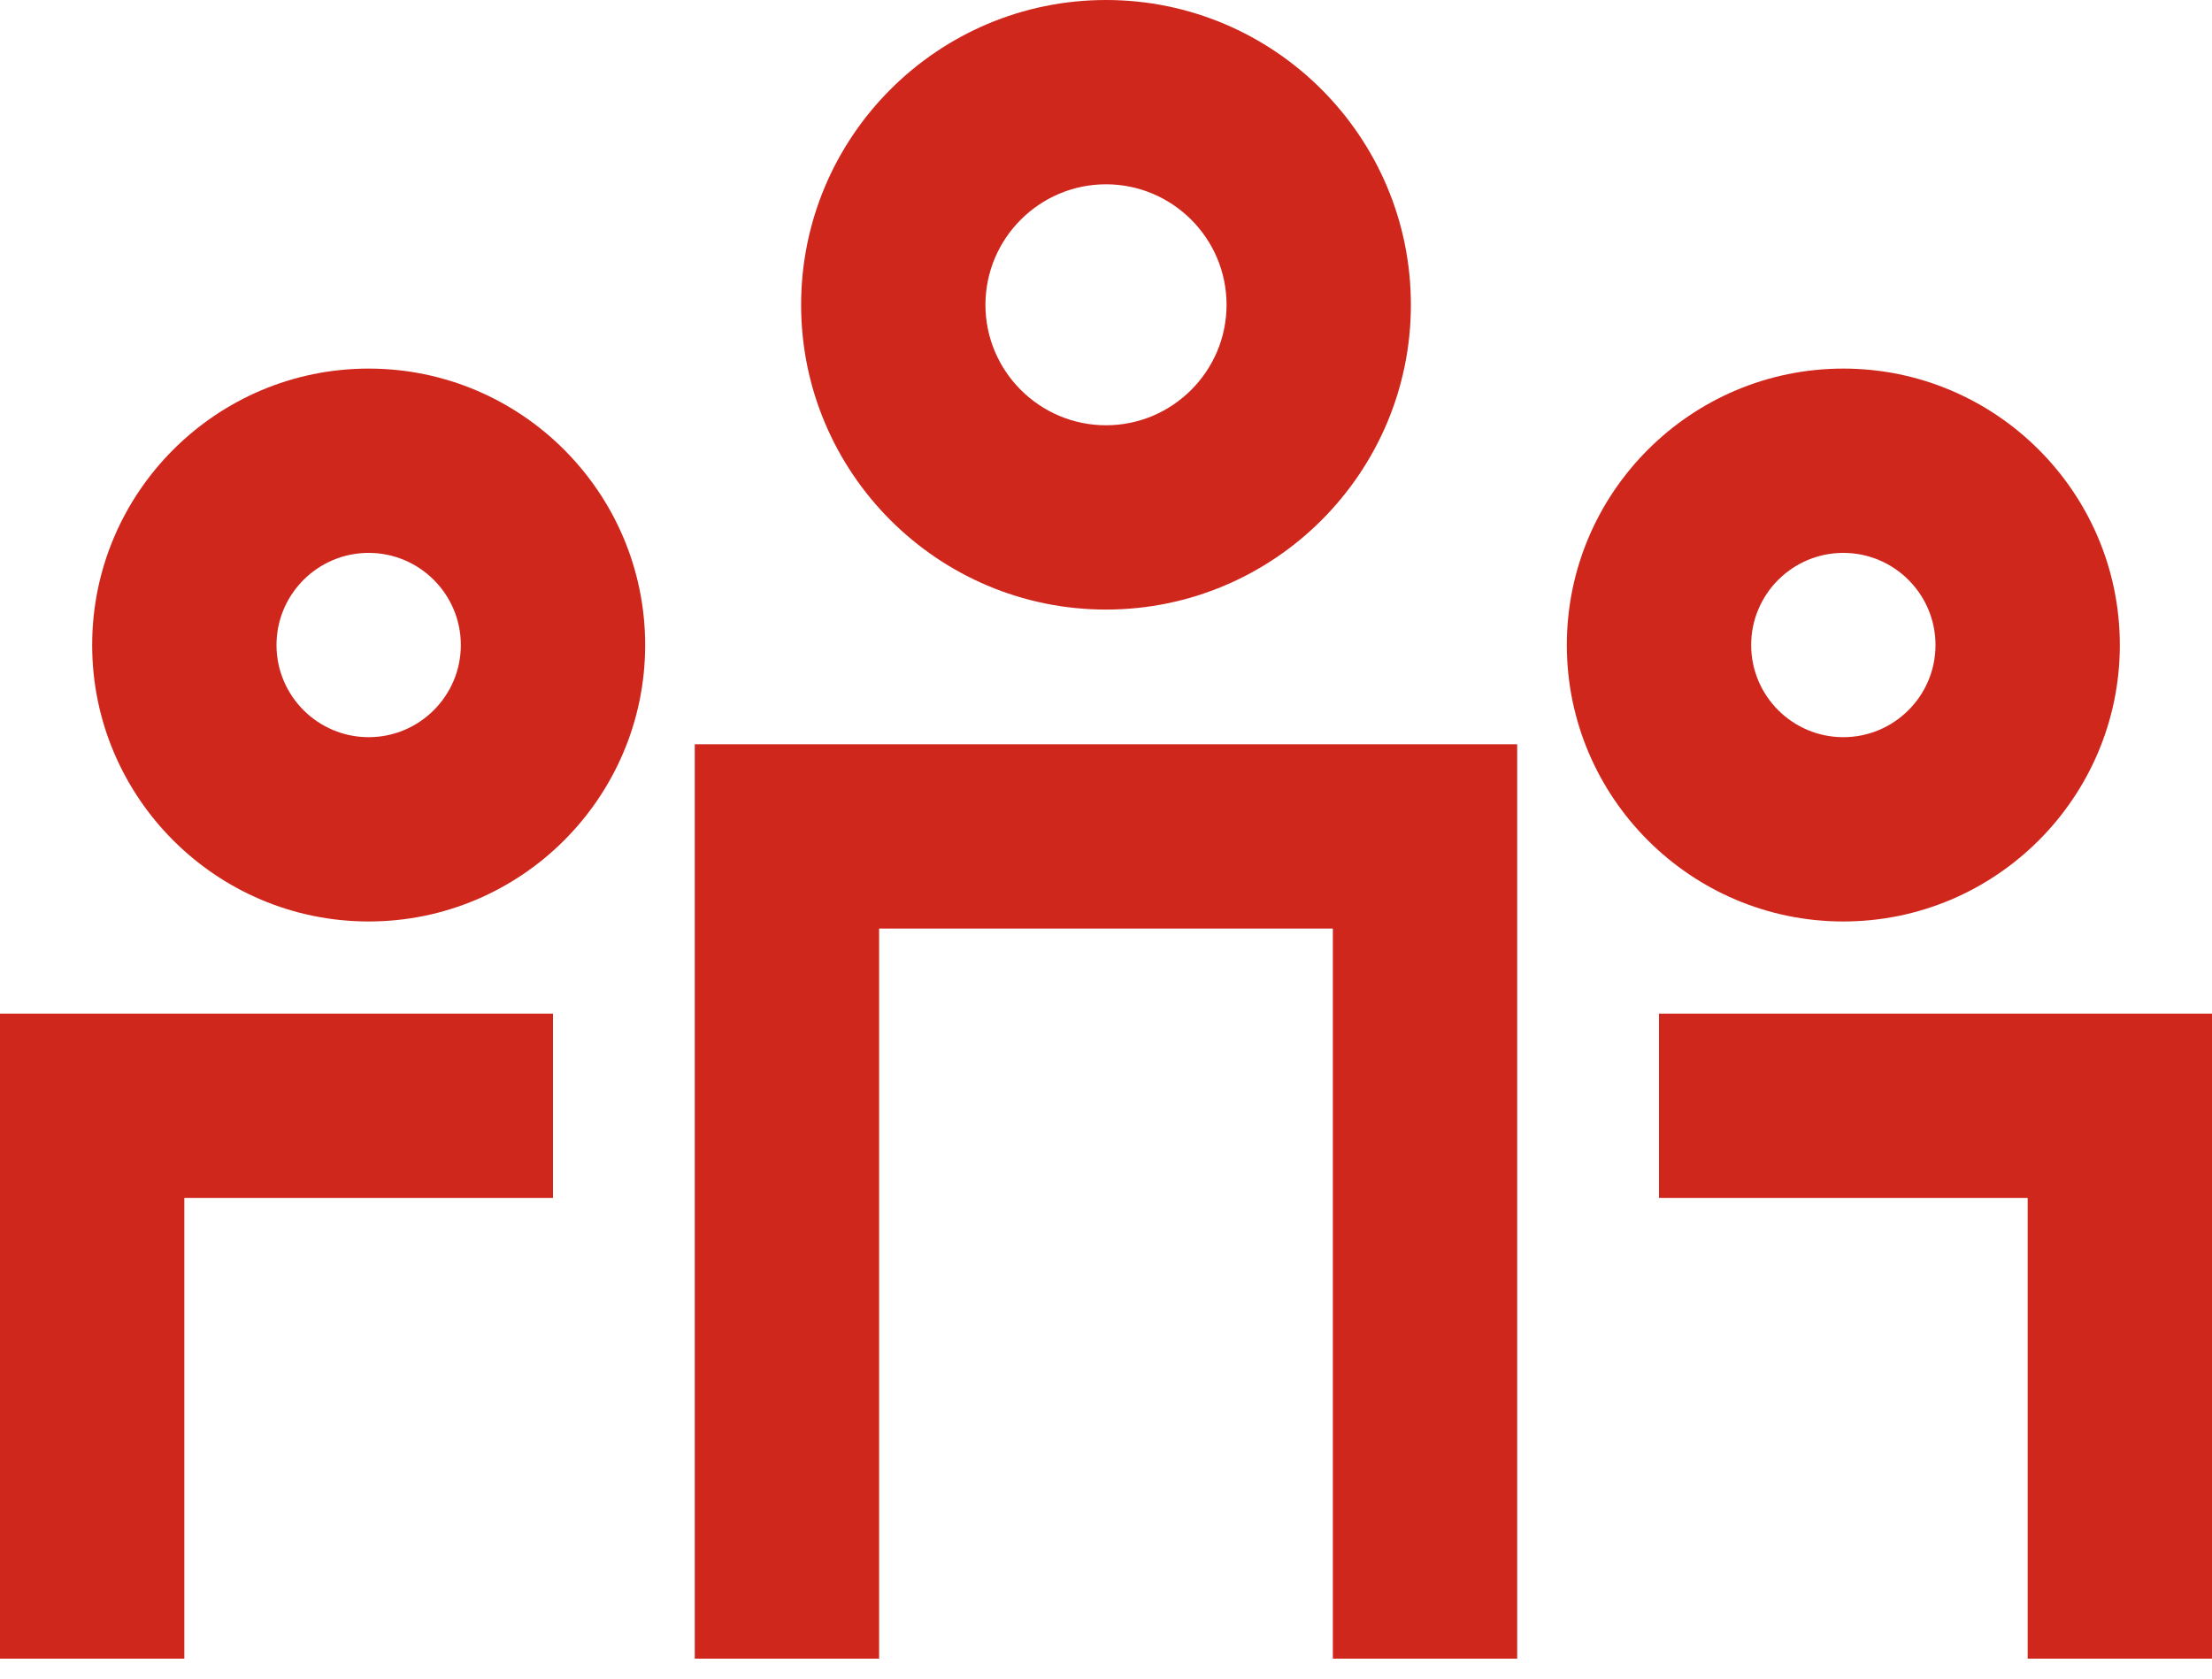
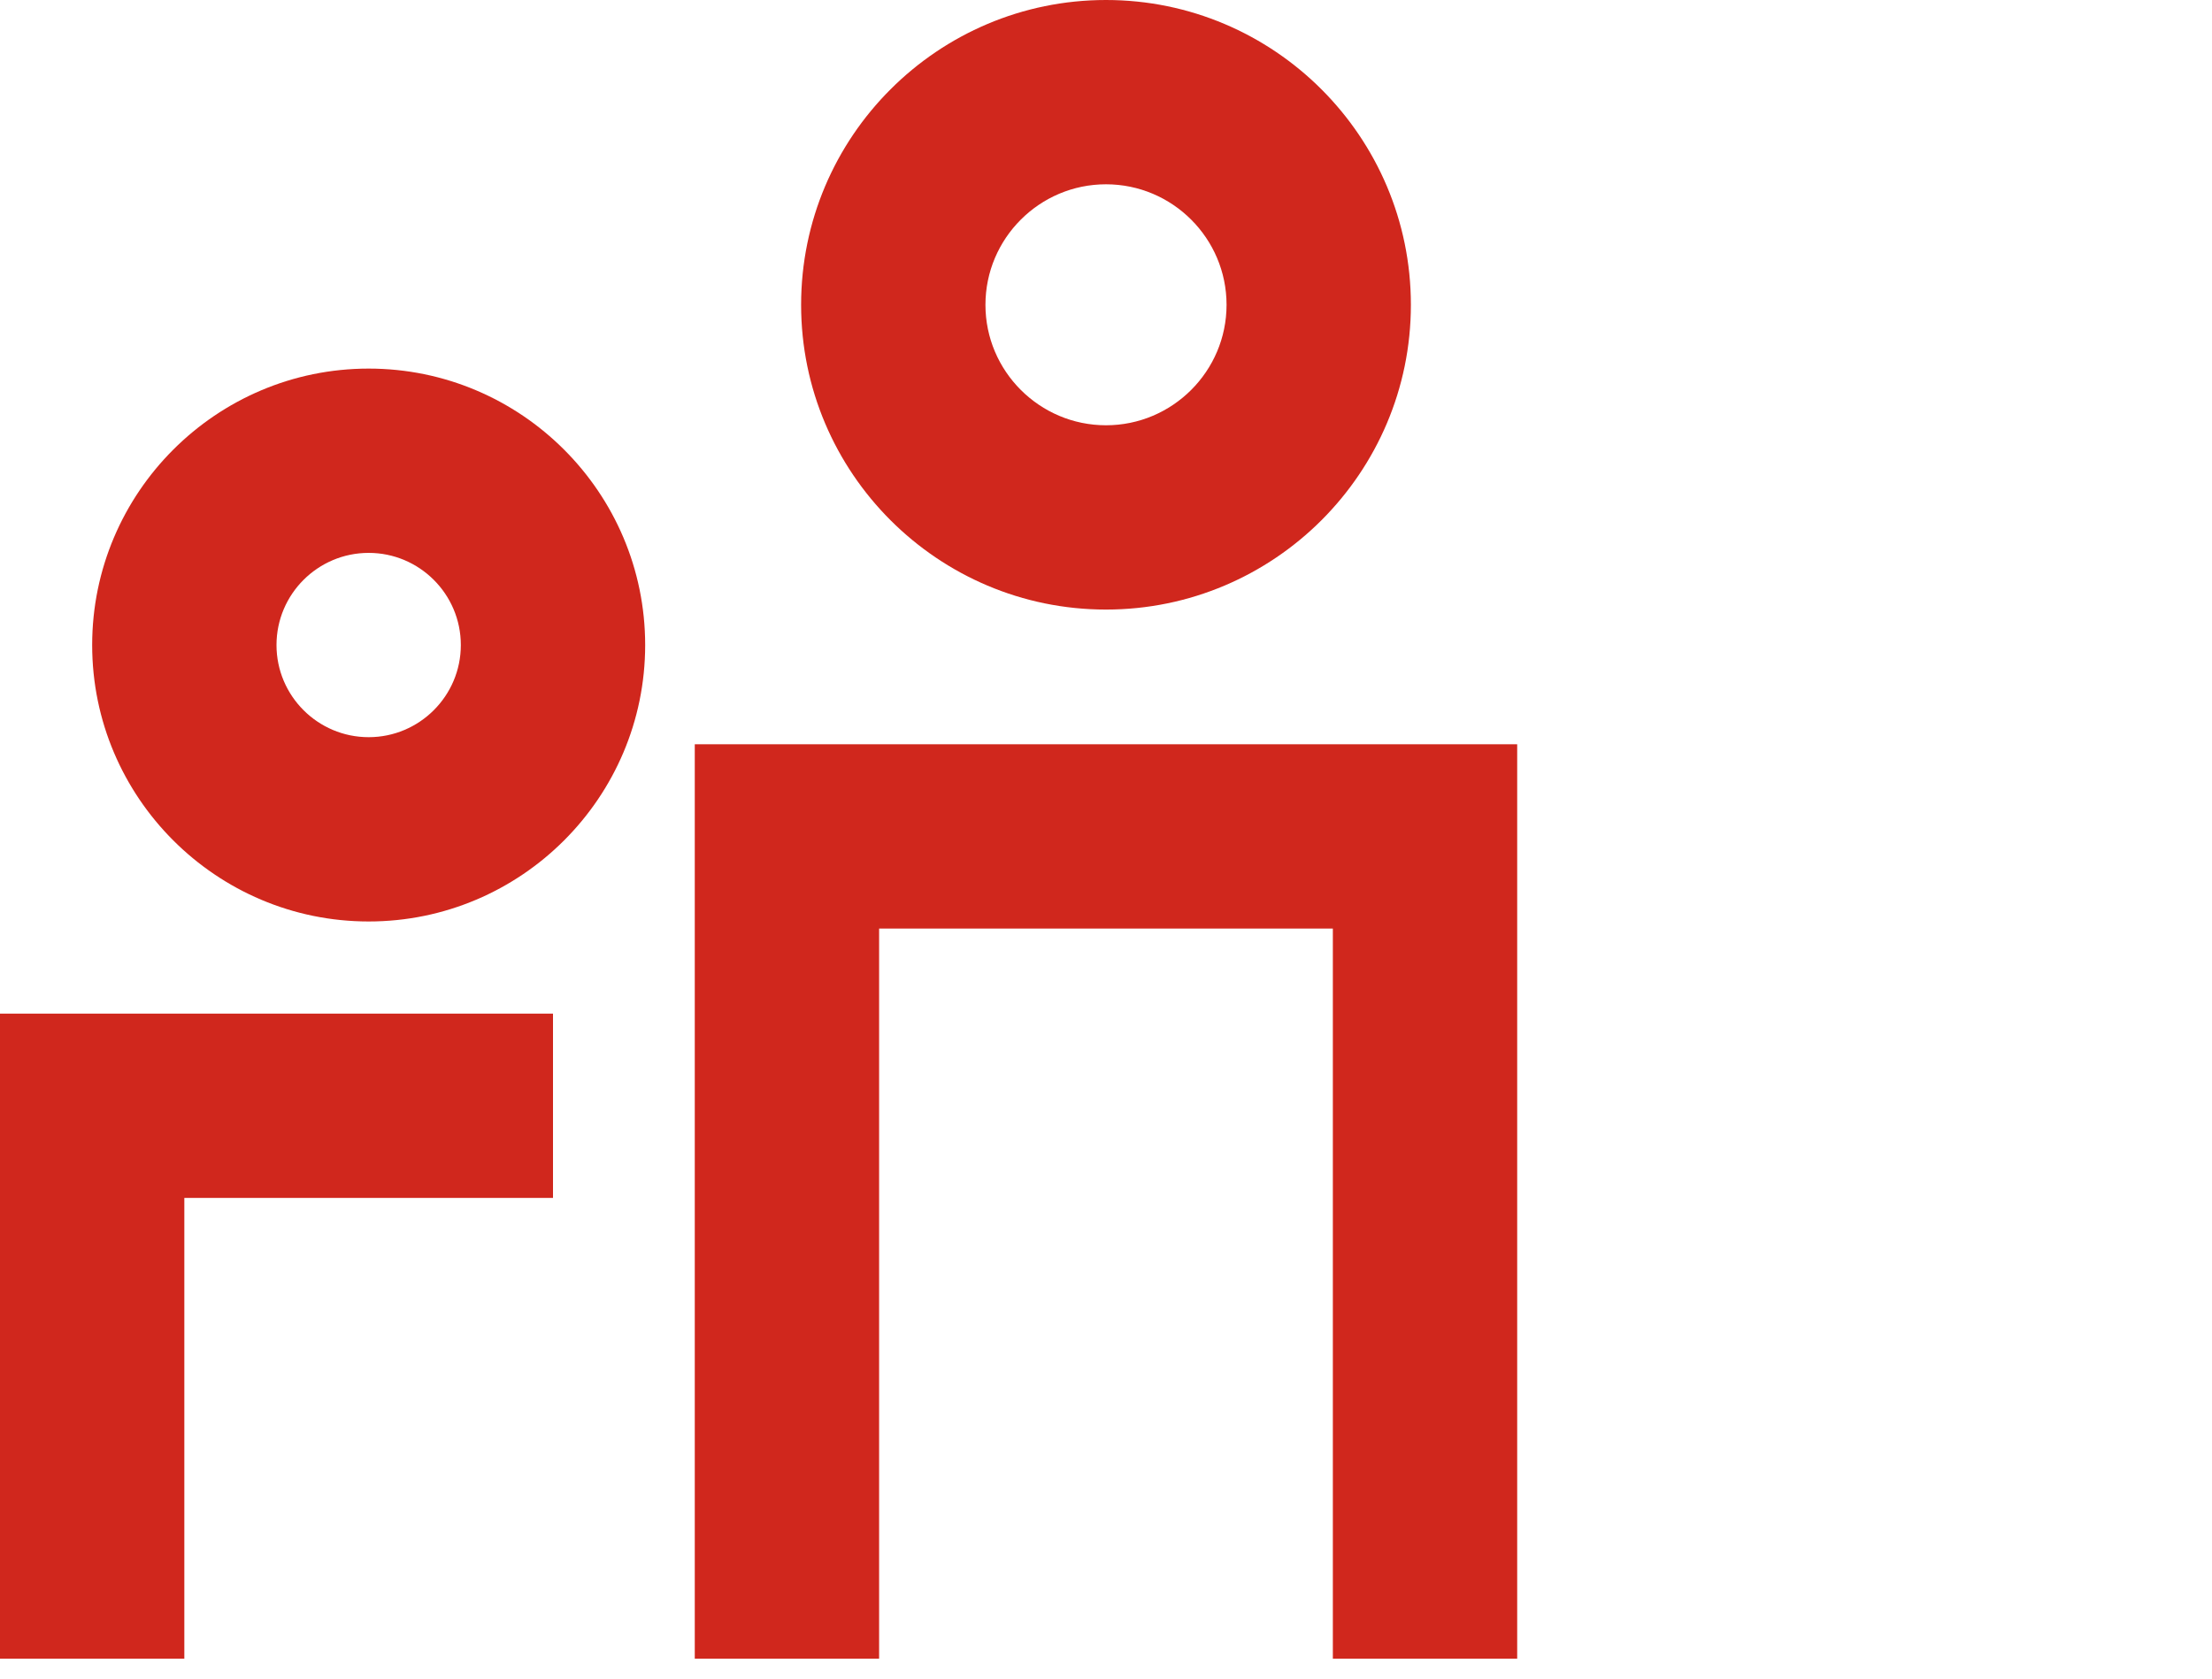
<svg xmlns="http://www.w3.org/2000/svg" width="54" height="41" viewBox="0 0 54 41" fill="none">
  <path d="M37.038 40.5H32.538V22.673H21.461V40.5H16.961V18.173H37.038V40.5Z" fill="#D0271D" />
  <path d="M4.5 40.5H0V24.75H13.5V29.25H4.5V40.5Z" fill="#D0271D" />
-   <path d="M49.5 40.5H54V24.75H40.5V29.25H49.5V40.5Z" fill="#D0271D" />
-   <path fill-rule="evenodd" clip-rule="evenodd" d="M27 14.884C22.896 14.884 19.557 11.547 19.557 7.443C19.557 3.337 22.896 0 27 0C31.104 0 34.443 3.337 34.443 7.443C34.443 11.547 31.104 14.884 27 14.884ZM27 4.5C25.378 4.5 24.057 5.821 24.057 7.443C24.057 9.063 25.378 10.384 27 10.384C28.622 10.384 29.943 9.063 29.943 7.443C29.943 5.821 28.622 4.5 27 4.5Z" fill="#D0271D" />
+   <path fill-rule="evenodd" clip-rule="evenodd" d="M27 14.884C22.896 14.884 19.557 11.547 19.557 7.443C19.557 3.337 22.896 0 27 0C31.104 0 34.443 3.337 34.443 7.443C34.443 11.547 31.104 14.884 27 14.884ZM27 4.5C25.378 4.5 24.057 5.821 24.057 7.443C24.057 9.063 25.378 10.384 27 10.384C28.622 10.384 29.943 9.063 29.943 7.443C29.943 5.821 28.622 4.5 27 4.5" fill="#D0271D" />
  <path fill-rule="evenodd" clip-rule="evenodd" d="M9 22.5C5.279 22.5 2.25 19.471 2.25 15.75C2.25 12.028 5.279 9 9 9C12.722 9 15.75 12.028 15.75 15.75C15.75 19.471 12.722 22.5 9 22.5ZM9 13.5C7.76 13.5 6.75 14.508 6.75 15.75C6.75 16.992 7.76 18 9 18C10.24 18 11.25 16.992 11.25 15.75C11.25 14.508 10.24 13.5 9 13.5Z" fill="#D0271D" />
-   <path fill-rule="evenodd" clip-rule="evenodd" d="M38.25 15.75C38.25 19.471 41.279 22.5 45 22.5C48.721 22.5 51.75 19.471 51.75 15.75C51.75 12.028 48.721 9 45 9C41.279 9 38.25 12.028 38.25 15.75ZM42.75 15.75C42.75 14.508 43.76 13.5 45 13.5C46.24 13.5 47.25 14.508 47.25 15.75C47.25 16.992 46.24 18 45 18C43.76 18 42.75 16.992 42.75 15.75Z" fill="#D0271D" />
</svg>